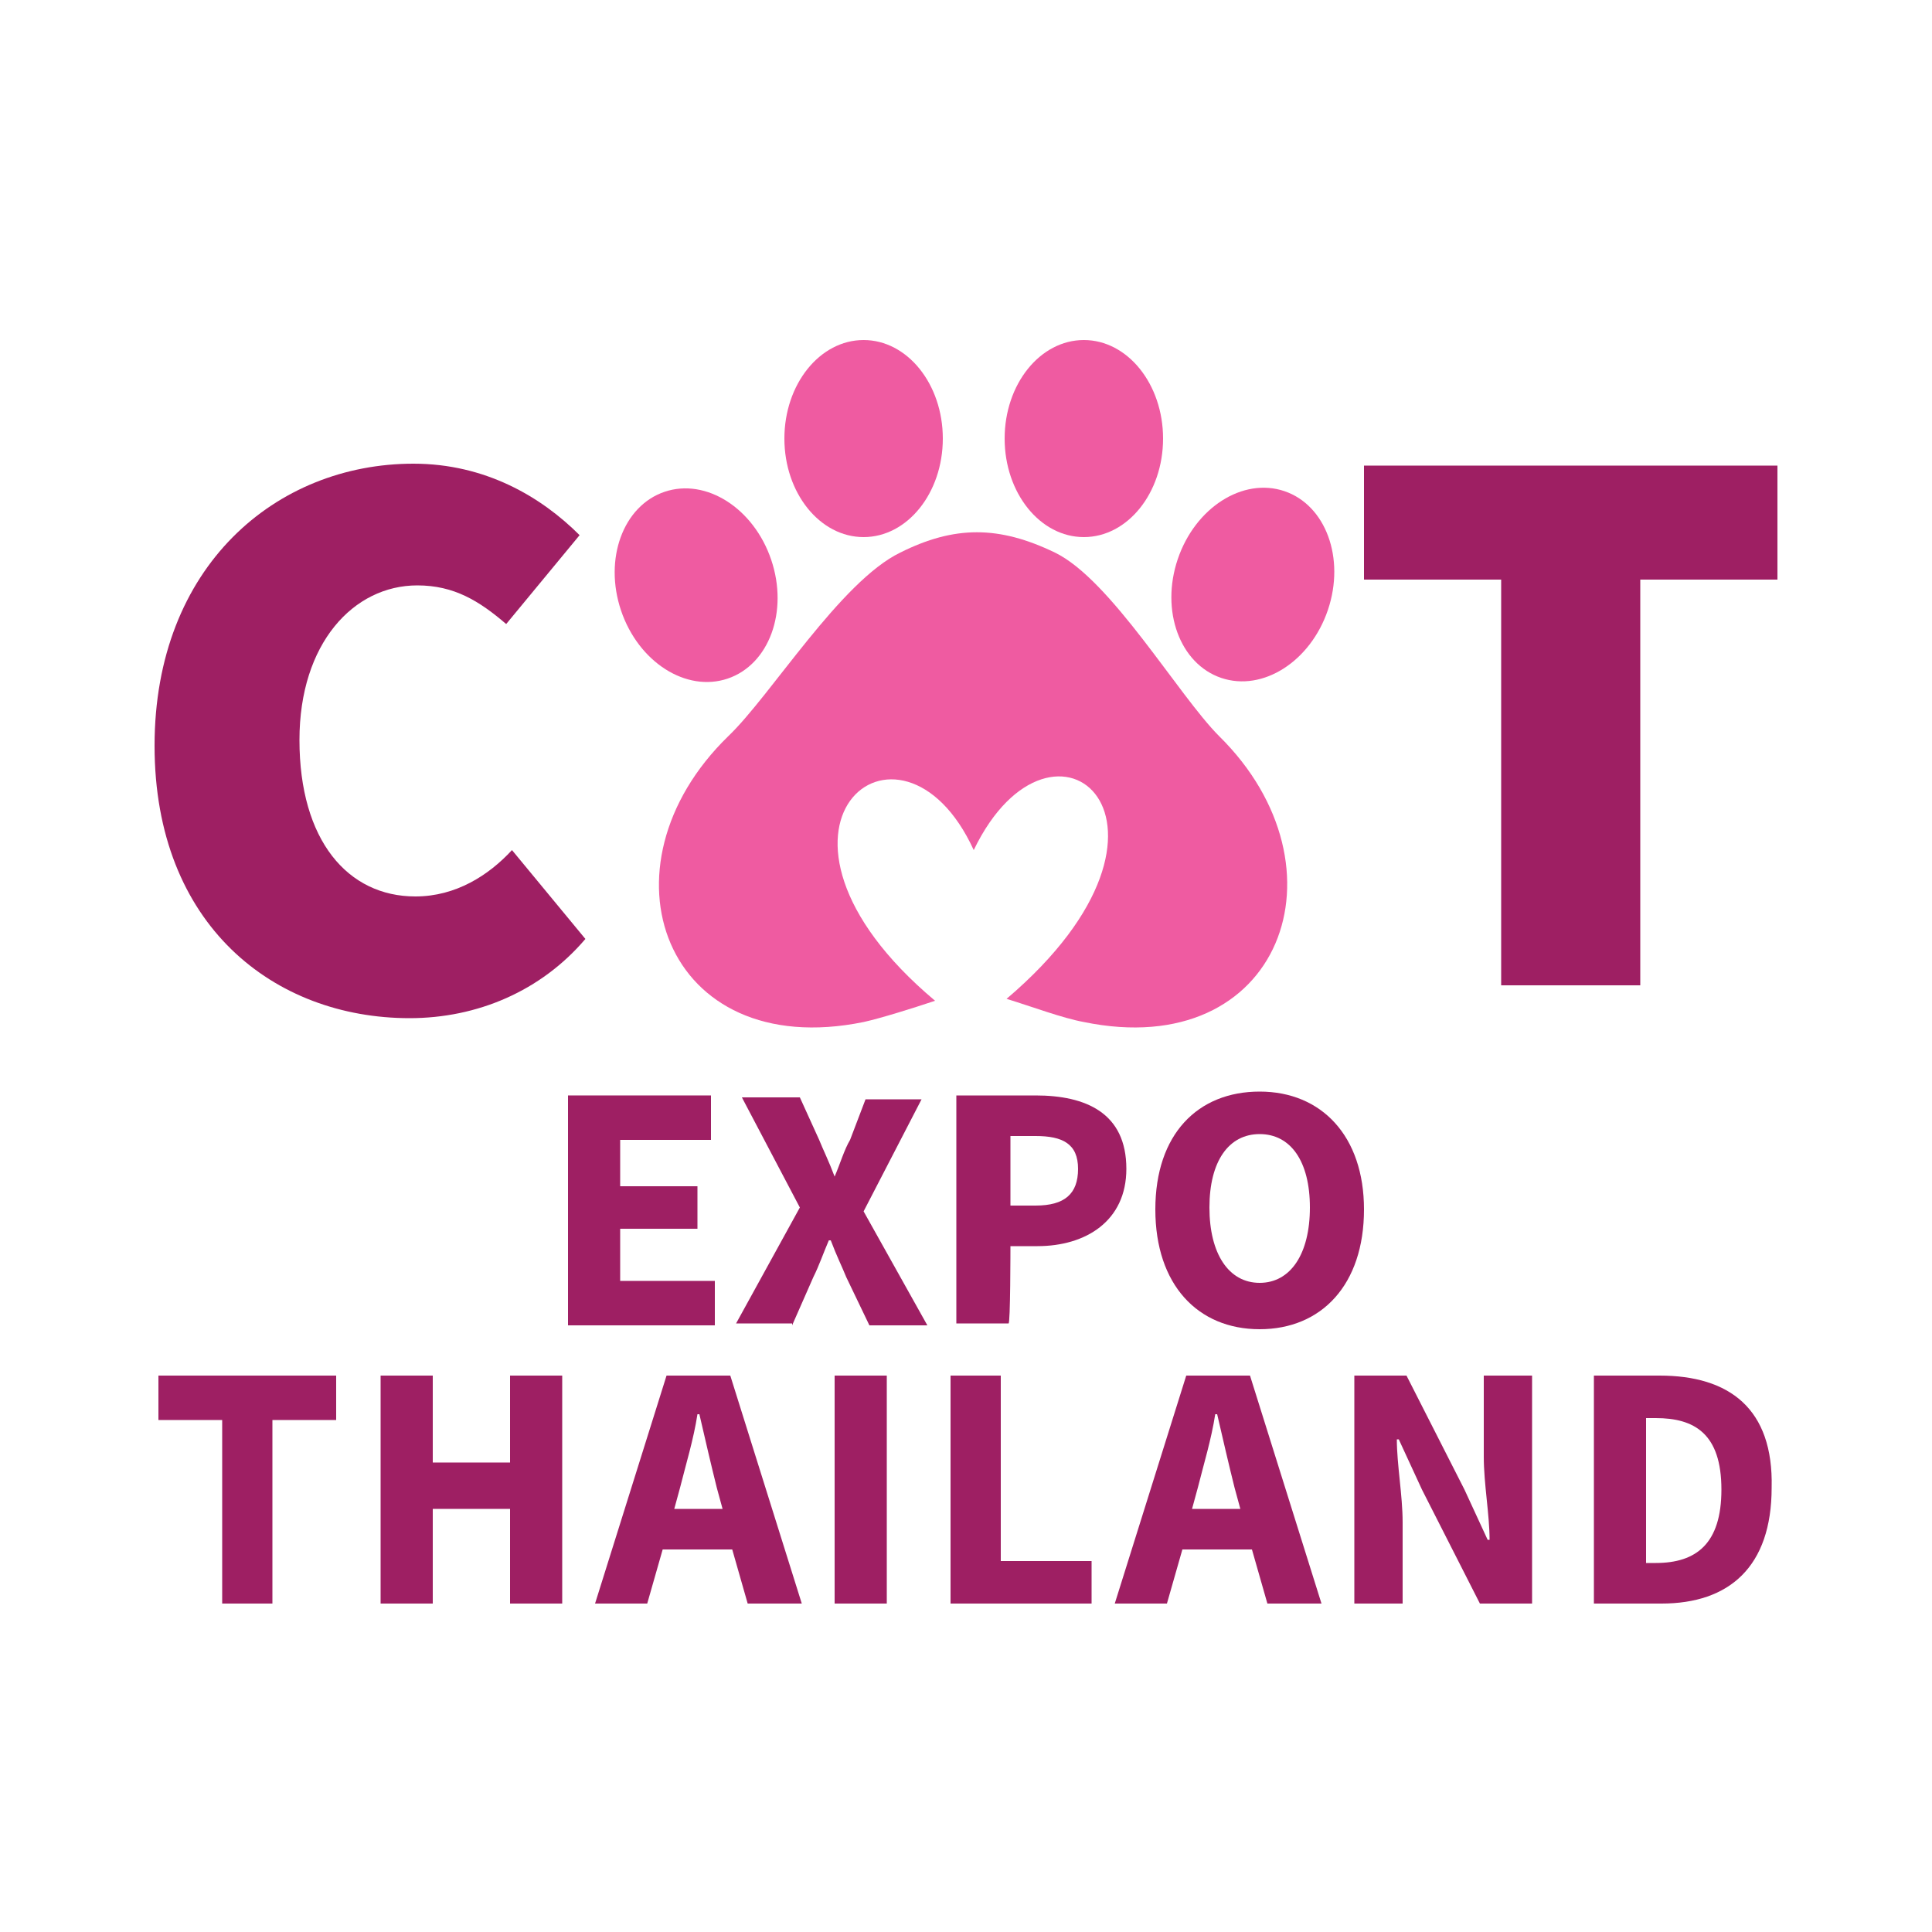
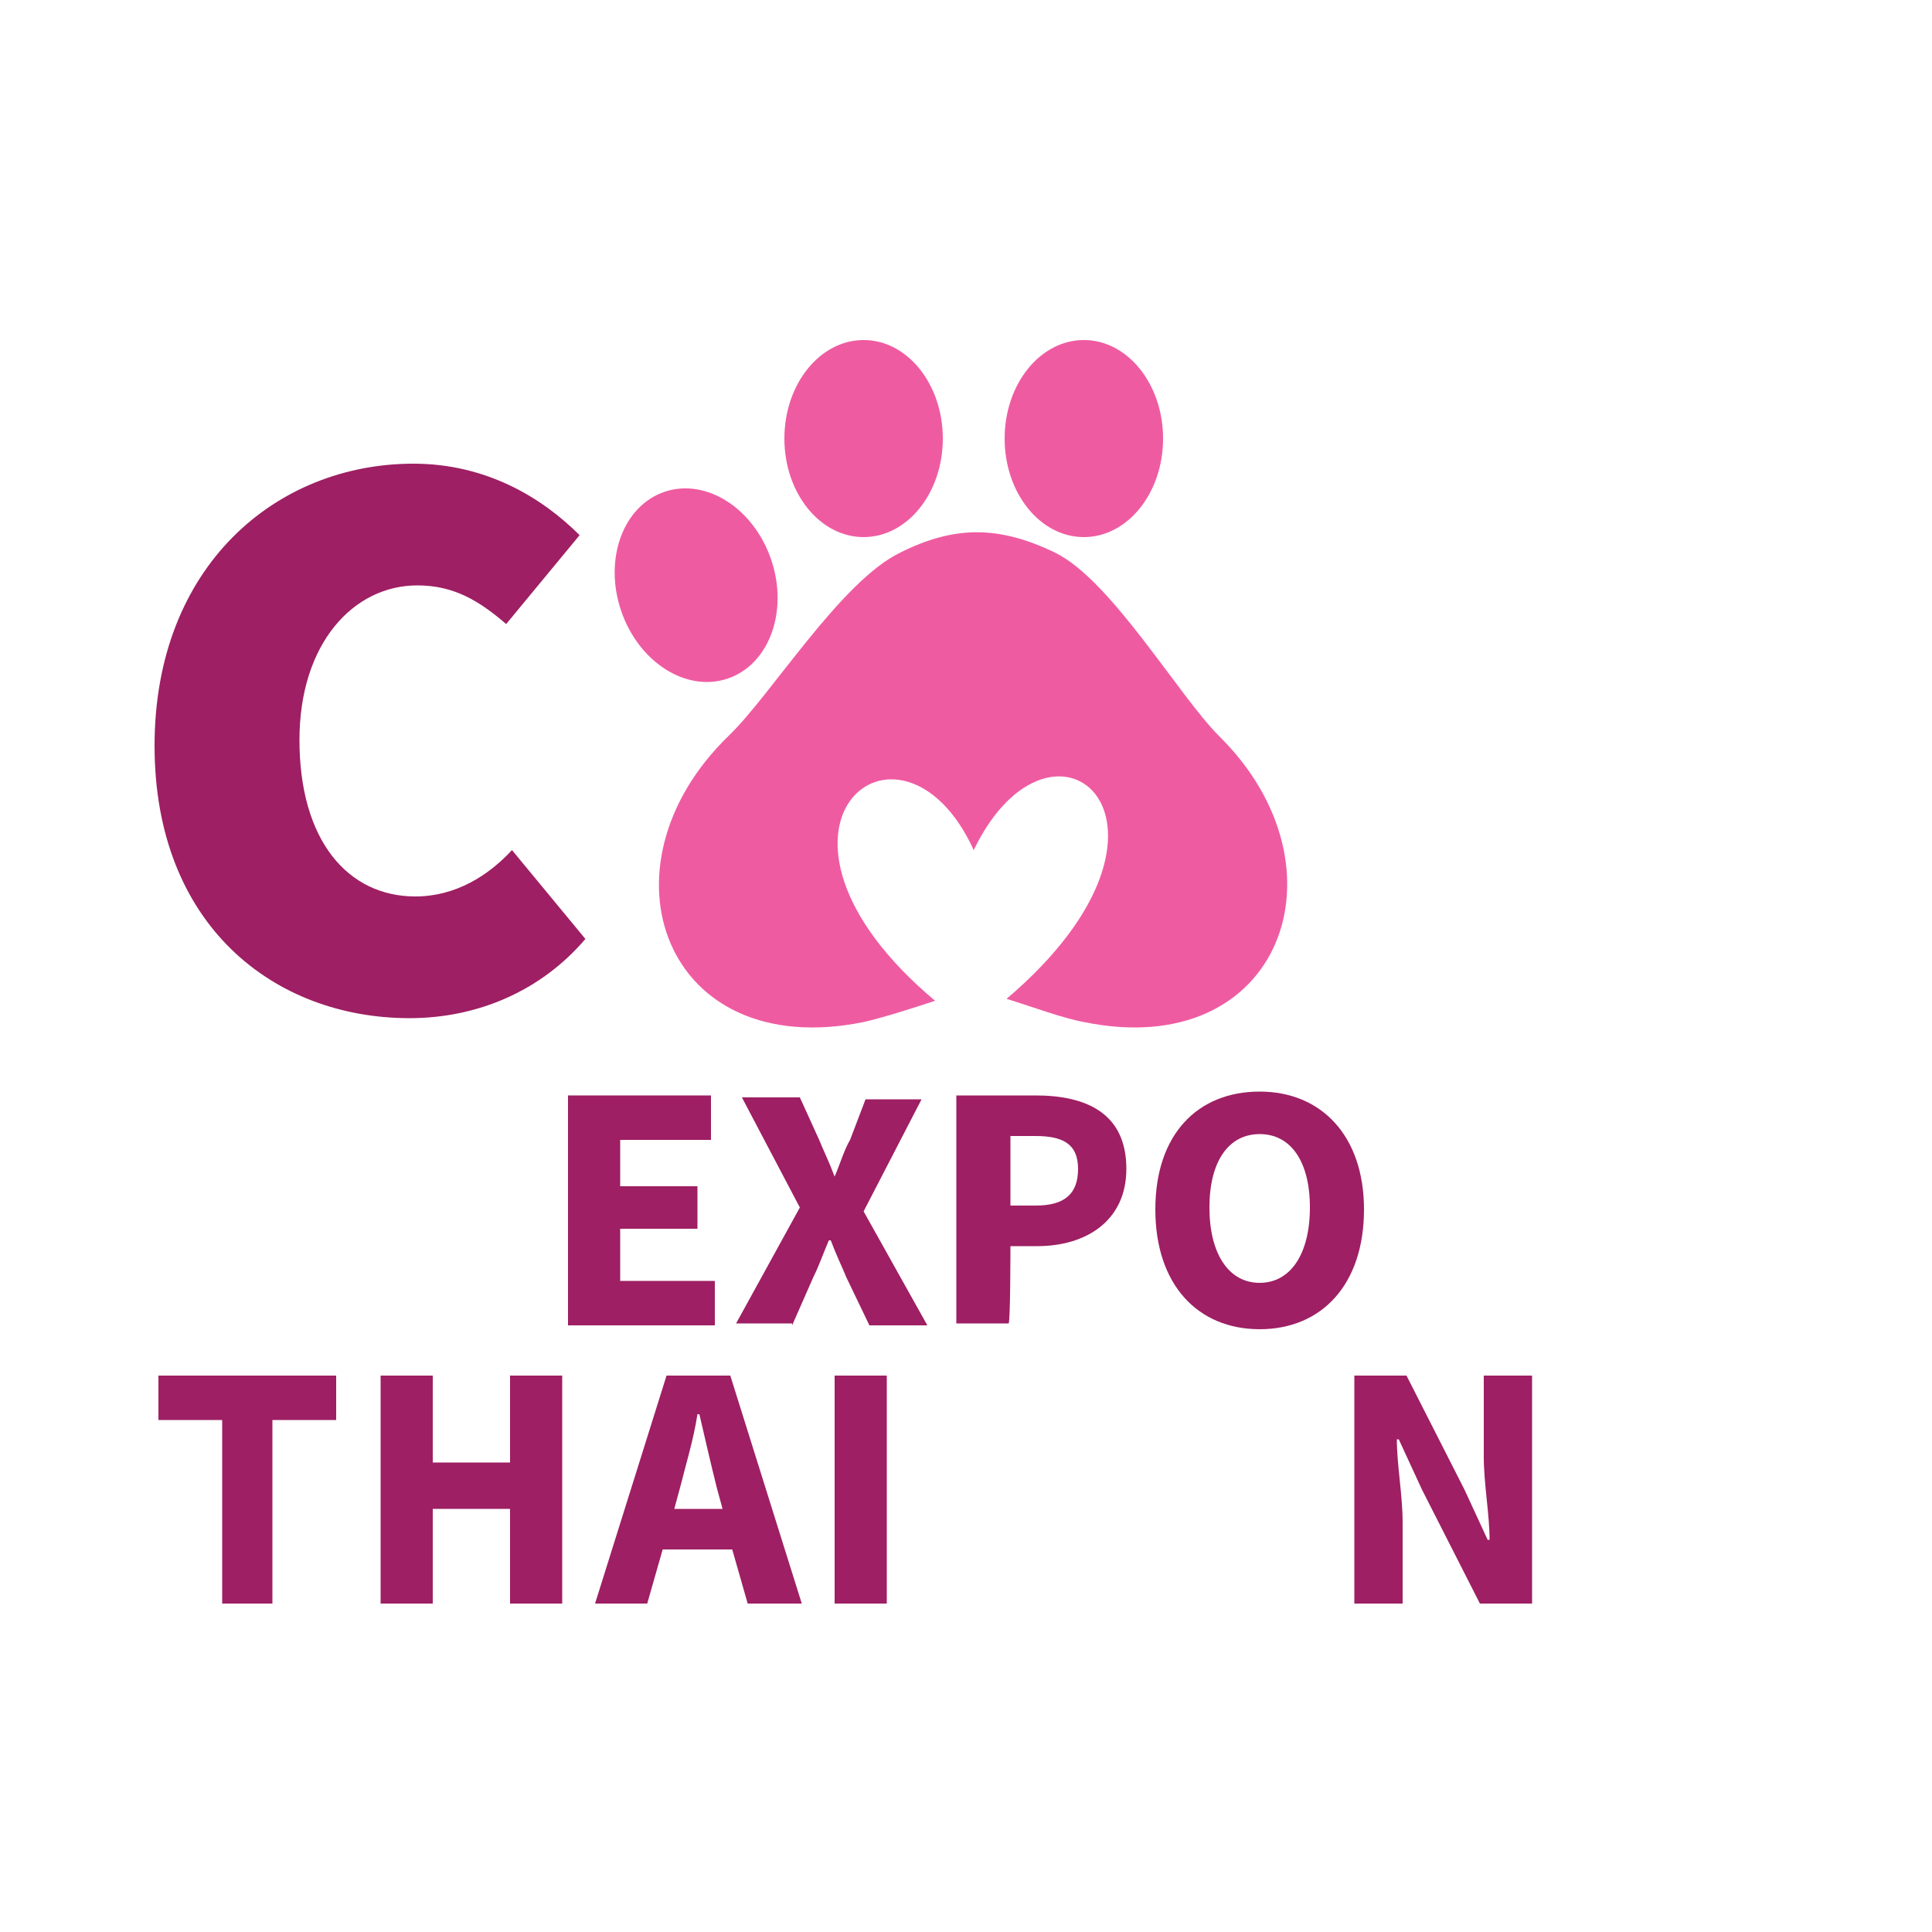
<svg xmlns="http://www.w3.org/2000/svg" version="1.1" id="Layer_1" x="0px" y="0px" viewBox="0 0 100 100" style="enable-background:new 0 0 100 100;" xml:space="preserve">
  <style type="text/css">
	.st0{fill:#9E1F63;}
	.st1{fill:#EF5BA1;}
</style>
  <g>
    <g>
      <polygon class="st0" points="36.8,59 36.8,56.7 29.4,56.7 29.4,68.6 37,68.6 37,66.3 32.1,66.3 32.1,63.6 36.1,63.6 36.1,61.4     32.1,61.4 32.1,59   " />
      <path class="st0" d="M41,68.6l1.1-2.5c0.3-0.6,0.5-1.2,0.8-1.9h0.1c0.3,0.8,0.6,1.4,0.8,1.9l1.2,2.5h3l-3.3-5.9l3-5.8h-2.9L44,59    c-0.3,0.5-0.5,1.2-0.8,1.9h0c-0.3-0.8-0.6-1.4-0.8-1.9l-1-2.2h-3l3,5.7l-3.3,6H41z" />
-       <path class="st0" d="M52.3,64.5h1.4c2.5,0,4.6-1.3,4.6-4c0-2.9-2.1-3.8-4.7-3.8h-4.1v11.8h2.7C52.3,68.6,52.3,64.5,52.3,64.5z     M52.3,58.8h1.3c1.4,0,2.2,0.4,2.2,1.7c0,1.3-0.7,1.9-2.2,1.9h-1.3V58.8z" />
+       <path class="st0" d="M52.3,64.5h1.4c2.5,0,4.6-1.3,4.6-4c0-2.9-2.1-3.8-4.7-3.8h-4.1v11.8h2.7C52.3,68.6,52.3,64.5,52.3,64.5z     M52.3,58.8h1.3c1.4,0,2.2,0.4,2.2,1.7c0,1.3-0.7,1.9-2.2,1.9h-1.3V58.8" />
      <path class="st0" d="M65.2,56.5c-3.2,0-5.4,2.2-5.4,6.1s2.2,6.2,5.4,6.2c3.2,0,5.4-2.3,5.4-6.2C70.6,58.8,68.4,56.5,65.2,56.5z     M65.2,66.4c-1.6,0-2.6-1.5-2.6-3.9c0-2.4,1-3.8,2.6-3.8c1.6,0,2.6,1.4,2.6,3.8C67.8,64.9,66.8,66.4,65.2,66.4z" />
    </g>
    <g>
      <polygon class="st0" points="8.2,73.5 11.5,73.5 11.5,83 14.1,83 14.1,73.5 17.4,73.5 17.4,71.2 8.2,71.2   " />
      <polygon class="st0" points="26.4,75.7 22.4,75.7 22.4,71.2 19.7,71.2 19.7,83 22.4,83 22.4,78.1 26.4,78.1 26.4,83 29.1,83     29.1,71.2 26.4,71.2   " />
      <path class="st0" d="M34.5,71.2L30.8,83h2.7l0.8-2.8h3.6l0.8,2.8h2.8l-3.7-11.8H34.5z M34.9,78.1l0.3-1.1c0.3-1.2,0.7-2.5,0.9-3.8    h0.1c0.3,1.3,0.6,2.6,0.9,3.8l0.3,1.1H34.9z" />
      <rect x="43.2" y="71.2" class="st0" width="2.7" height="11.8" />
-       <polygon class="st0" points="51.8,71.2 49.2,71.2 49.2,83 56.5,83 56.5,80.8 51.8,80.8   " />
-       <path class="st0" d="M61.4,71.2L57.7,83h2.7l0.8-2.8h3.6l0.8,2.8h2.8l-3.7-11.8H61.4z M61.7,78.1l0.3-1.1c0.3-1.2,0.7-2.5,0.9-3.8    h0.1c0.3,1.3,0.6,2.6,0.9,3.8l0.3,1.1H61.7z" />
      <path class="st0" d="M76.8,75.4c0,1.4,0.3,3,0.3,4.3H77l-1.2-2.6l-3-5.9h-2.7V83h2.5v-4.2c0-1.4-0.3-3-0.3-4.3h0.1l1.2,2.6l3,5.9    h2.7V71.2h-2.5V75.4z" />
-       <path class="st0" d="M85.9,71.2h-3.4V83H86c3.5,0,5.7-1.9,5.7-6C91.8,72.9,89.5,71.2,85.9,71.2z M85.7,80.9h-0.5v-7.5h0.5    c2,0,3.4,0.8,3.4,3.7C89.1,79.9,87.8,80.9,85.7,80.9z" />
    </g>
    <g>
      <path class="st0" d="M21.2,52.7c3.5,0,6.8-1.4,9.1-4.1L26.5,44c-1.2,1.3-2.9,2.4-5,2.4c-3.5,0-6-2.9-6-8.1c0-5,2.8-8,6.1-8    c1.9,0,3.2,0.8,4.6,2l3.8-4.6C28,25.7,25.1,24,21.4,24C14.3,24,8,29.3,8,38.6C8,47.9,14.2,52.7,21.2,52.7z" />
-       <polygon class="st0" points="70.6,24.1 70.6,30 77.7,30 77.7,51 84.9,51 84.9,30 92,30 92,24.1   " />
      <ellipse class="st1" cx="44.7" cy="22.7" rx="4.1" ry="5.1" />
      <ellipse transform="matrix(0.948 -0.32 0.32 0.948 -7.792 13.085)" class="st1" cx="36" cy="30.3" rx="4.1" ry="5.1" />
      <ellipse class="st1" cx="56.1" cy="22.7" rx="4.1" ry="5.1" />
-       <ellipse transform="matrix(0.32 -0.948 0.948 0.32 15.386 81.99)" class="st1" cx="64.8" cy="30.3" rx="5.1" ry="4.1" />
      <path class="st1" d="M37.7,38.1c-7,6.8-3.3,16.9,7,14.8c0.9-0.2,2.5-0.7,3.7-1.1c-10.6-8.9-1.8-16.1,2-7.8    c4.1-8.5,12.4-1.4,1.7,7.7c1.3,0.4,2.9,1,4,1.2c10.2,2.1,13.9-8,7-14.8C61,36,57.5,30,54.6,28.6s-5.2-1.4-8,0    C43.5,30.1,39.9,36,37.7,38.1z" />
    </g>
  </g>
</svg>